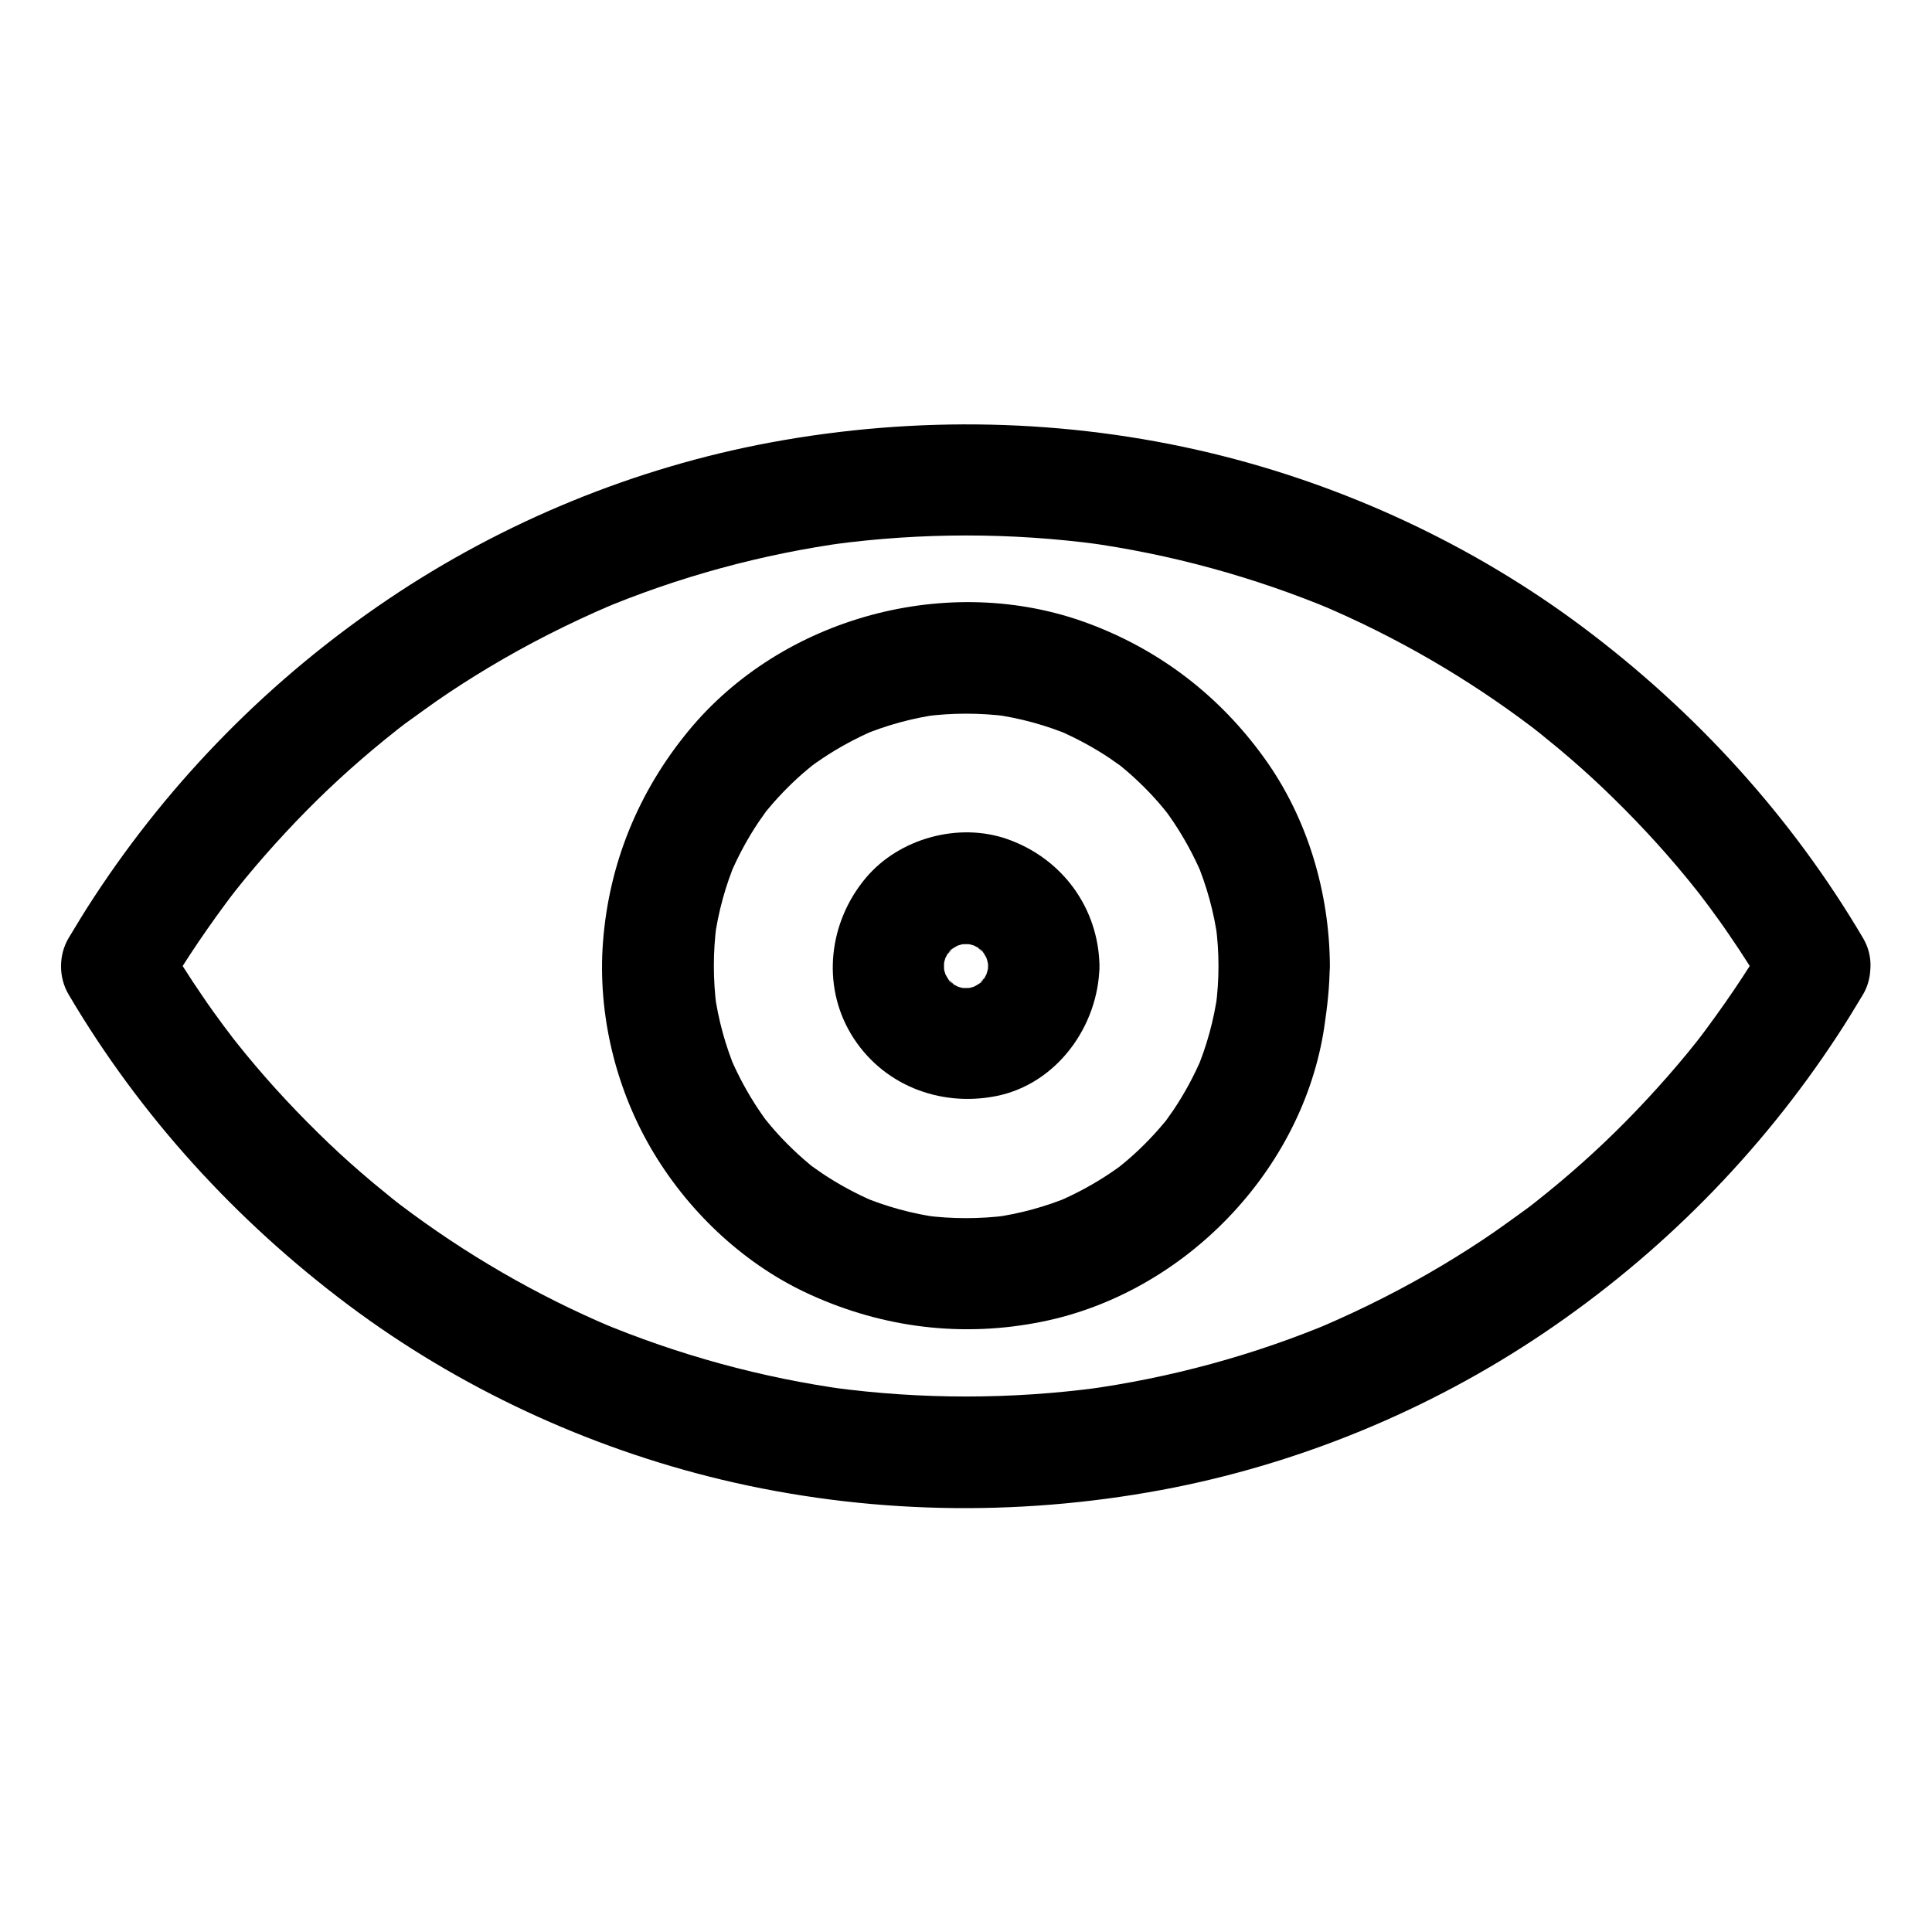
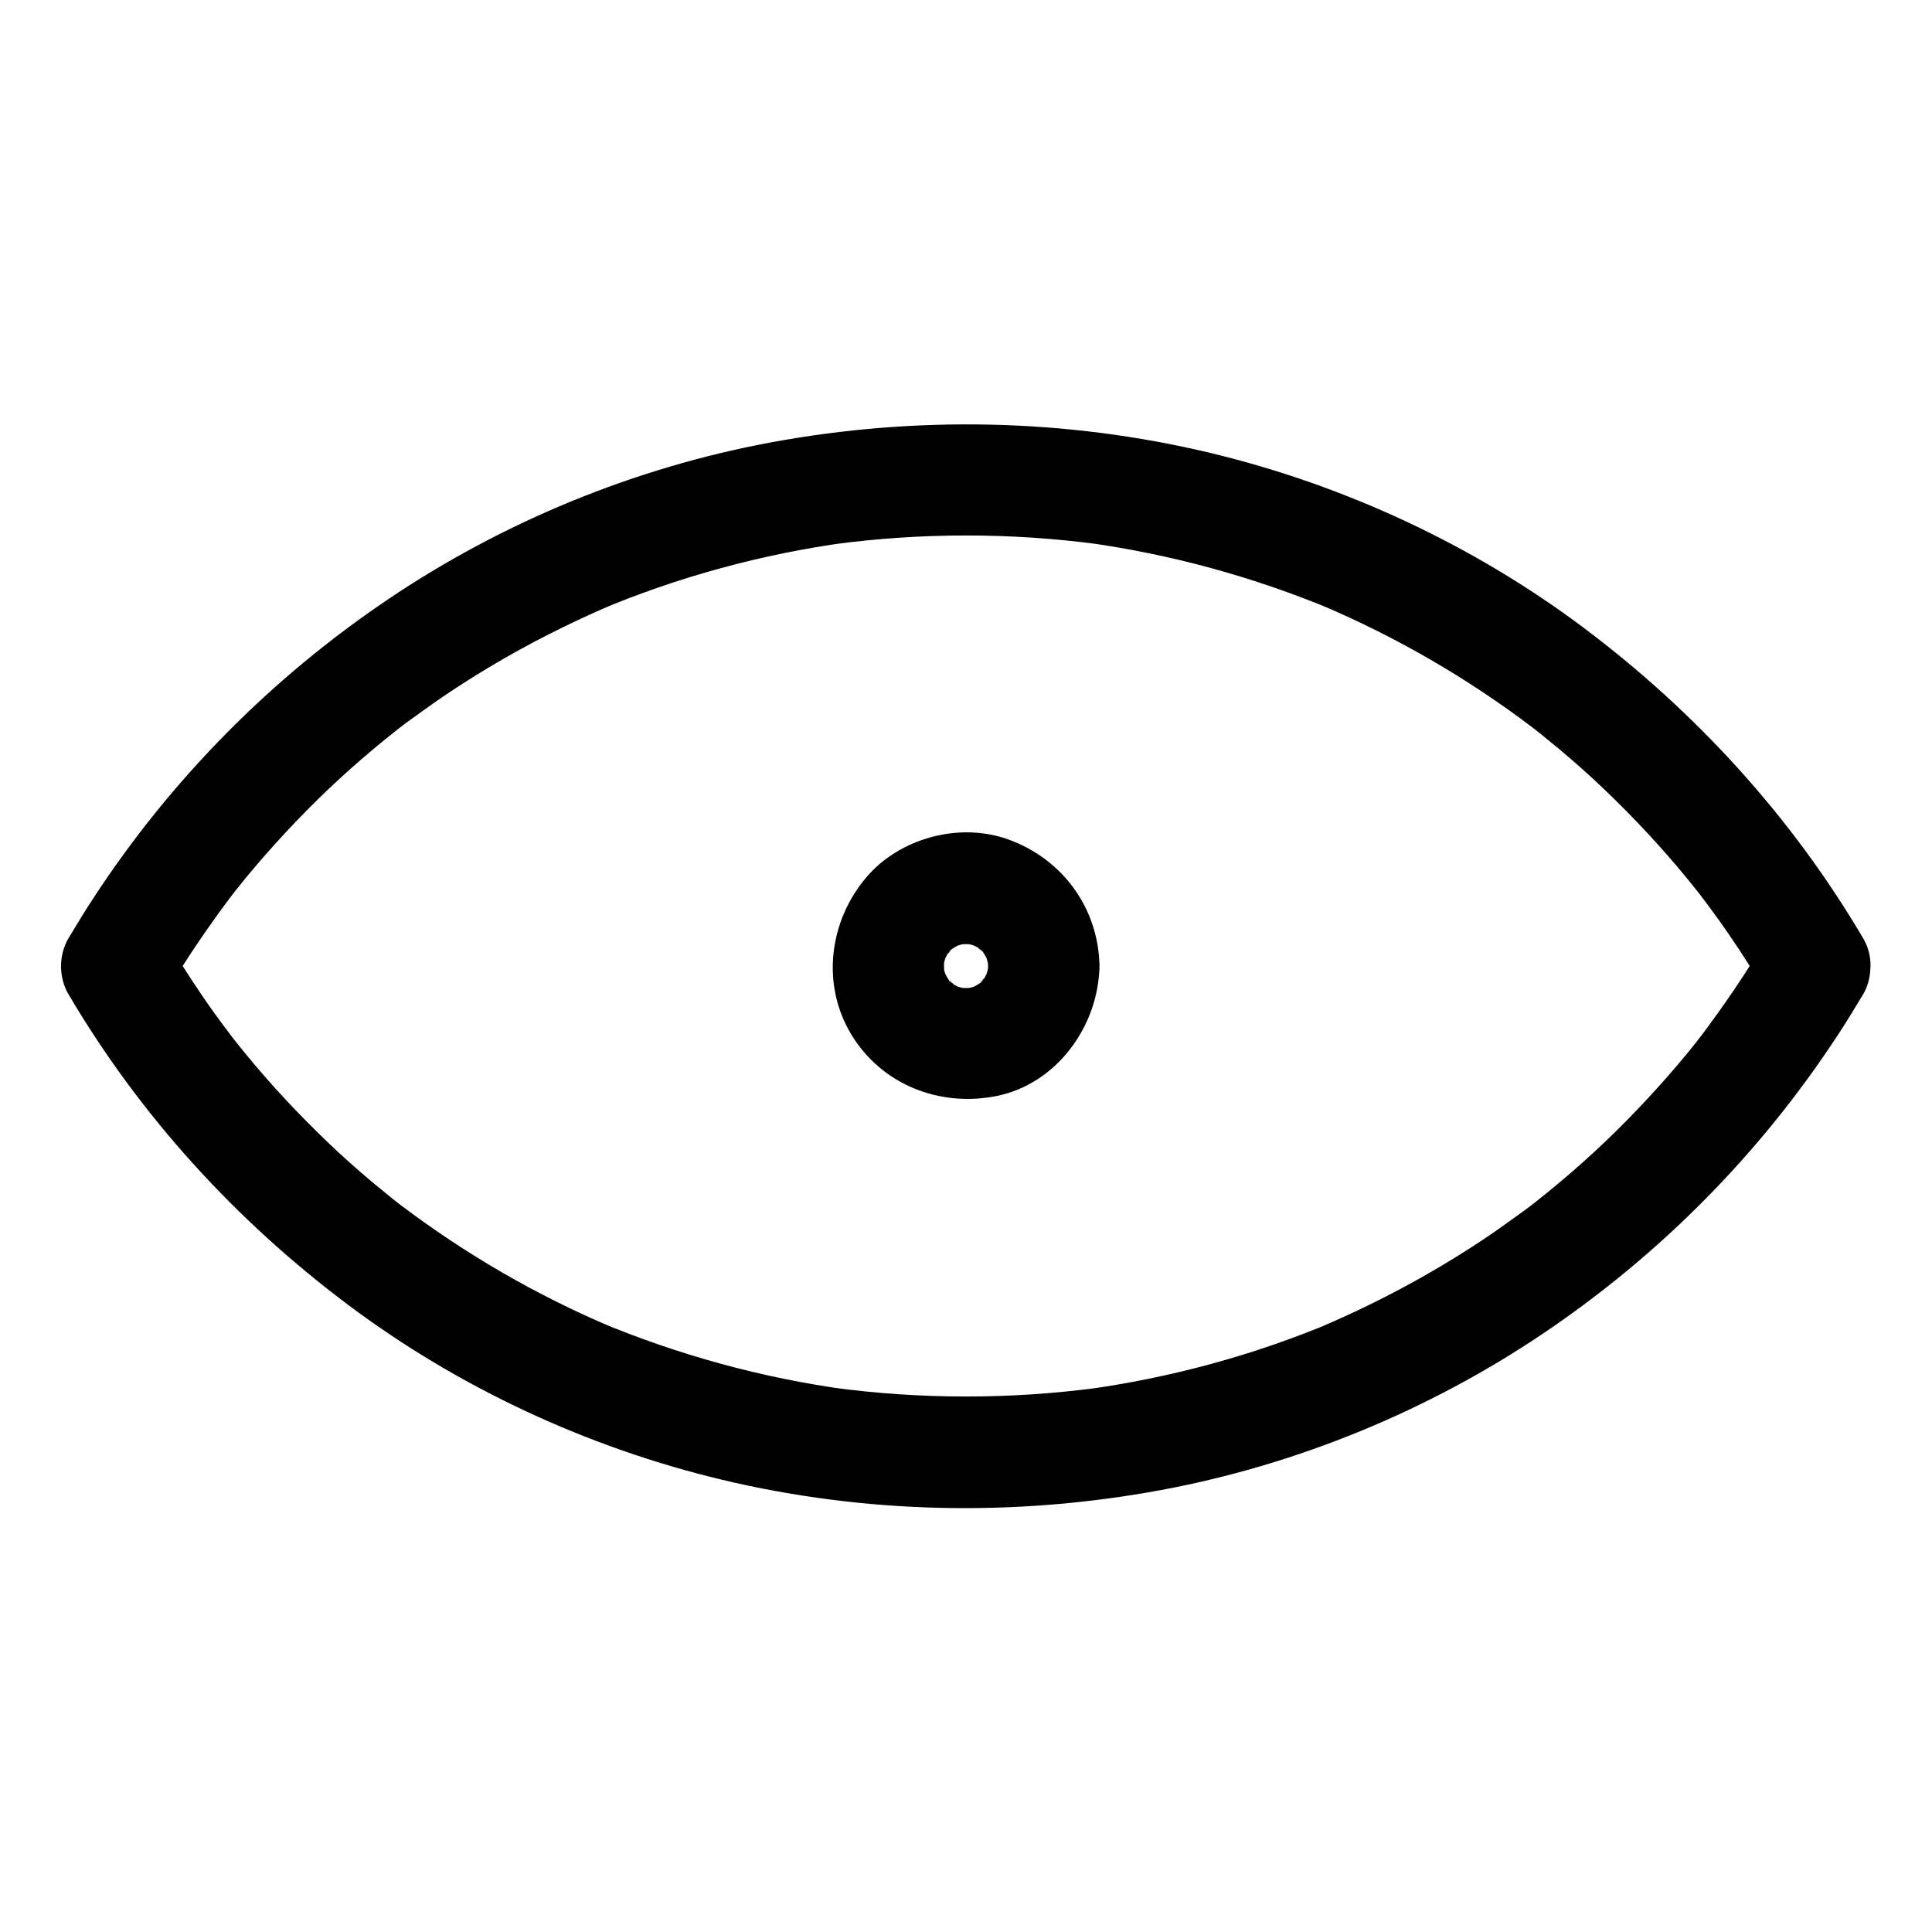
<svg xmlns="http://www.w3.org/2000/svg" fill="#000000" width="800px" height="800px" version="1.1" viewBox="144 144 512 512">
  <g>
-     <path d="m466.91 400c0 3.641-0.246 7.281-0.738 10.922 0.195-1.328 0.344-2.609 0.543-3.938-0.984 7.231-2.902 14.27-5.758 21.008 0.492-1.18 0.984-2.363 1.477-3.543-2.066 4.773-4.527 9.348-7.43 13.676-0.738 1.082-1.477 2.117-2.215 3.148-1.426 1.969 2.363-2.953 0.738-0.934-0.344 0.395-0.688 0.836-1.031 1.23-1.625 1.969-3.394 3.887-5.215 5.707-1.723 1.723-3.543 3.394-5.461 4.969-0.492 0.395-0.984 0.789-1.477 1.23-2.016 1.672 3.102-2.262 0.934-0.738-1.031 0.738-2.066 1.523-3.148 2.215-4.328 2.902-8.906 5.363-13.676 7.43 1.18-0.492 2.363-0.984 3.543-1.477-6.742 2.856-13.777 4.773-21.008 5.758 1.328-0.195 2.609-0.344 3.938-0.543-7.281 0.934-14.562 0.934-21.844 0 1.328 0.195 2.609 0.344 3.938 0.543-7.231-0.984-14.27-2.902-21.008-5.758 1.18 0.492 2.363 0.984 3.543 1.477-4.773-2.066-9.348-4.527-13.676-7.43-1.082-0.738-2.117-1.477-3.148-2.215-1.969-1.426 2.953 2.363 0.934 0.738-0.395-0.344-0.836-0.688-1.23-1.031-1.969-1.625-3.887-3.394-5.707-5.215-1.723-1.723-3.394-3.543-4.969-5.461-0.395-0.492-0.789-0.984-1.23-1.477-1.672-2.016 2.262 3.102 0.738 0.934-0.738-1.031-1.523-2.066-2.215-3.148-2.902-4.328-5.363-8.906-7.43-13.676 0.492 1.18 0.984 2.363 1.477 3.543-2.856-6.742-4.773-13.777-5.758-21.008 0.195 1.328 0.344 2.609 0.543 3.938-0.934-7.281-0.934-14.562 0-21.844-0.195 1.328-0.344 2.609-0.543 3.938 0.984-7.231 2.902-14.27 5.758-21.008-0.492 1.18-0.984 2.363-1.477 3.543 2.066-4.773 4.527-9.348 7.43-13.676 0.738-1.082 1.477-2.117 2.215-3.148 1.426-1.969-2.363 2.953-0.738 0.934 0.344-0.395 0.688-0.836 1.031-1.23 1.625-1.969 3.394-3.887 5.215-5.707 1.723-1.723 3.543-3.394 5.461-4.969 0.492-0.395 0.984-0.789 1.477-1.23 2.016-1.672-3.102 2.262-0.934 0.738 1.031-0.738 2.066-1.523 3.148-2.215 4.328-2.902 8.906-5.363 13.676-7.43-1.18 0.492-2.363 0.984-3.543 1.477 6.742-2.856 13.777-4.773 21.008-5.758-1.328 0.195-2.609 0.344-3.938 0.543 7.281-0.934 14.562-0.934 21.844 0-1.328-0.195-2.609-0.344-3.938-0.543 7.231 0.984 14.27 2.902 21.008 5.758-1.18-0.492-2.363-0.984-3.543-1.477 4.773 2.066 9.348 4.527 13.676 7.43 1.082 0.738 2.117 1.477 3.148 2.215 1.969 1.426-2.953-2.363-0.934-0.738 0.395 0.344 0.836 0.688 1.23 1.031 1.969 1.625 3.887 3.394 5.707 5.215 1.723 1.723 3.394 3.543 4.969 5.461 0.395 0.492 0.789 0.984 1.23 1.477 1.672 2.016-2.262-3.102-0.738-0.934 0.738 1.031 1.523 2.066 2.215 3.148 2.902 4.328 5.363 8.906 7.43 13.676-0.492-1.18-0.984-2.363-1.477-3.543 2.856 6.742 4.773 13.777 5.758 21.008-0.195-1.328-0.344-2.609-0.543-3.938 0.492 3.641 0.738 7.281 0.738 10.922 0.051 7.723 6.789 15.105 14.762 14.762 7.969-0.344 14.809-6.496 14.762-14.762-0.098-19.484-5.953-39.312-17.418-55.152-11.855-16.48-27.75-28.684-46.84-35.719-36.754-13.578-80.934-1.625-105.78 28.633-13.188 16.039-20.961 34.98-22.582 55.695-1.523 19.434 3.445 39.656 13.578 56.336 9.691 15.988 24.305 29.617 41.426 37.344 19.387 8.809 40.395 11.367 61.305 7.133 37.688-7.578 69.125-40 74.832-78.129 0.789-5.363 1.426-10.727 1.426-16.188 0.051-7.723-6.789-15.105-14.762-14.762-7.965 0.391-14.656 6.543-14.707 14.809z" />
    <path d="m405.85 400c0 0.887-0.051 1.77-0.195 2.707 0.195-1.328 0.344-2.609 0.543-3.938-0.246 1.723-0.688 3.394-1.328 5.019 0.492-1.18 0.984-2.363 1.477-3.543-0.492 1.18-1.082 2.312-1.77 3.394-0.836 1.328-1.871 1.574 0.789-0.934-0.441 0.441-0.836 0.984-1.277 1.426-0.195 0.195-1.379 1.328-1.426 1.277-0.051-0.051 3.641-2.508 0.934-0.789-1.082 0.688-2.215 1.277-3.394 1.77 1.18-0.492 2.363-0.984 3.543-1.477-1.625 0.641-3.297 1.082-5.019 1.328 1.328-0.195 2.609-0.344 3.938-0.543-1.82 0.195-3.59 0.195-5.363 0 1.328 0.195 2.609 0.344 3.938 0.543-1.723-0.246-3.394-0.688-5.019-1.328 1.18 0.492 2.363 0.984 3.543 1.477-1.18-0.492-2.312-1.082-3.394-1.77-1.328-0.836-1.574-1.871 0.934 0.789-0.441-0.441-0.984-0.836-1.426-1.277-0.195-0.195-1.328-1.379-1.277-1.426 0.051-0.051 2.508 3.641 0.789 0.934-0.688-1.082-1.277-2.215-1.77-3.394 0.492 1.18 0.984 2.363 1.477 3.543-0.641-1.625-1.082-3.297-1.328-5.019 0.195 1.328 0.344 2.609 0.543 3.938-0.195-1.82-0.195-3.59 0-5.363-0.195 1.328-0.344 2.609-0.543 3.938 0.246-1.723 0.688-3.394 1.328-5.019-0.492 1.18-0.984 2.363-1.477 3.543 0.492-1.18 1.082-2.312 1.77-3.394 0.836-1.328 1.871-1.574-0.789 0.934 0.441-0.441 0.836-0.984 1.277-1.426 0.195-0.195 1.379-1.328 1.426-1.277 0.051 0.051-3.641 2.508-0.934 0.789 1.082-0.688 2.215-1.277 3.394-1.77-1.18 0.492-2.363 0.984-3.543 1.477 1.625-0.641 3.297-1.082 5.019-1.328-1.328 0.195-2.609 0.344-3.938 0.543 1.82-0.195 3.59-0.195 5.363 0-1.328-0.195-2.609-0.344-3.938-0.543 1.723 0.246 3.394 0.688 5.019 1.328-1.18-0.492-2.363-0.984-3.543-1.477 1.18 0.492 2.312 1.082 3.394 1.77 1.328 0.836 1.574 1.871-0.934-0.789 0.441 0.441 0.984 0.836 1.426 1.277 0.195 0.195 1.328 1.379 1.277 1.426-0.051 0.051-2.508-3.641-0.789-0.934 0.688 1.082 1.277 2.215 1.77 3.394-0.492-1.18-0.984-2.363-1.477-3.543 0.641 1.625 1.082 3.297 1.328 5.019-0.195-1.328-0.344-2.609-0.543-3.938 0.148 0.883 0.195 1.77 0.195 2.656 0.148 7.723 6.691 15.105 14.762 14.762 7.871-0.344 14.906-6.496 14.762-14.762-0.246-15.398-9.891-28.488-24.355-33.605-12.941-4.574-28.734-0.246-37.539 10.234-9.742 11.562-11.855 28.191-3.938 41.426 8.02 13.332 23.32 19.387 38.375 16.434 16.09-3.148 27.207-18.547 27.453-34.488 0.148-7.723-6.887-15.105-14.762-14.762-8.066 0.344-14.609 6.496-14.758 14.762z" />
    <path d="m612.25 392.57c-5.559 9.445-11.711 18.402-18.301 27.109 3.148-4.184 0.395-0.492-0.297 0.344-0.887 1.133-1.77 2.215-2.656 3.297-1.672 2.016-3.344 3.984-5.066 5.953-3.59 4.082-7.281 8.07-11.121 11.957-7.477 7.578-15.449 14.66-23.812 21.254-0.543 0.441-1.133 0.887-1.672 1.328 3.738-2.953 1.574-1.23 0.738-0.59-0.934 0.738-1.871 1.426-2.856 2.117-2.312 1.672-4.625 3.344-6.938 4.969-4.477 3.102-9.102 6.051-13.777 8.855-10.43 6.25-21.352 11.758-32.52 16.531 1.18-0.492 2.363-0.984 3.543-1.477-21.105 8.906-43.344 14.957-66.074 18.055 1.328-0.195 2.609-0.344 3.938-0.543-23.469 3.148-47.23 3.148-70.699 0 1.328 0.195 2.609 0.344 3.938 0.543-22.73-3.102-44.918-9.199-66.074-18.055 1.18 0.492 2.363 0.984 3.543 1.477-19.977-8.461-38.82-19.387-56.09-32.473-0.836-0.641-3-2.363 0.738 0.59-0.441-0.344-0.934-0.738-1.379-1.082-1.031-0.789-2.016-1.625-3.051-2.461-2.215-1.77-4.379-3.59-6.543-5.461-3.938-3.394-7.773-6.938-11.465-10.578-7.773-7.625-15.105-15.695-21.844-24.207-0.297-0.395-0.59-0.738-0.887-1.133-2.363-2.953 1.672 2.164 0.148 0.195-0.836-1.133-1.723-2.262-2.559-3.394-1.82-2.461-3.641-4.969-5.363-7.527-3.492-5.066-6.789-10.281-9.938-15.645v14.906c5.559-9.445 11.711-18.402 18.301-27.109-3.148 4.184-0.395 0.492 0.297-0.344 0.887-1.133 1.77-2.215 2.656-3.297 1.672-2.016 3.344-3.984 5.066-5.953 3.59-4.082 7.281-8.07 11.121-11.957 7.477-7.578 15.449-14.66 23.812-21.254 0.543-0.441 1.133-0.887 1.672-1.328-3.738 2.953-1.574 1.23-0.738 0.59 0.934-0.738 1.871-1.426 2.856-2.117 2.312-1.672 4.625-3.344 6.938-4.969 4.477-3.102 9.102-6.051 13.777-8.855 10.43-6.25 21.352-11.758 32.52-16.531-1.18 0.492-2.363 0.984-3.543 1.477 21.105-8.906 43.344-14.957 66.074-18.055-1.328 0.195-2.609 0.344-3.938 0.543 23.469-3.148 47.23-3.148 70.699 0-1.328-0.195-2.609-0.344-3.938-0.543 22.73 3.102 44.918 9.199 66.074 18.055-1.18-0.492-2.363-0.984-3.543-1.477 19.977 8.461 38.82 19.387 56.09 32.473 0.836 0.641 3 2.363-0.738-0.59 0.441 0.344 0.934 0.738 1.379 1.082 1.031 0.789 2.016 1.625 3.051 2.461 2.215 1.77 4.379 3.59 6.543 5.461 3.938 3.394 7.773 6.938 11.465 10.578 7.773 7.625 15.105 15.695 21.844 24.207 0.297 0.395 0.59 0.738 0.887 1.133 2.363 2.953-1.672-2.164-0.148-0.195 0.836 1.133 1.723 2.262 2.559 3.394 1.82 2.461 3.641 4.969 5.363 7.527 3.492 5.066 6.789 10.281 9.938 15.645 3.938 6.641 13.48 9.645 20.172 5.312 6.691-4.328 9.496-13.086 5.312-20.172-18.992-32.227-44.328-59.977-74.195-82.359-29.227-21.895-63.371-37.738-98.891-46.25-38.129-9.102-77.836-9.891-116.41-2.754-36.062 6.691-70.996 21.059-101.4 41.574-30.945 20.859-57.418 47.625-77.883 78.867-2.363 3.59-4.574 7.231-6.789 10.922-2.656 4.527-2.656 10.383 0 14.906 18.992 32.227 44.328 59.977 74.195 82.359 29.227 21.895 63.371 37.738 98.891 46.25 38.129 9.102 77.836 9.891 116.41 2.754 36.062-6.691 70.996-21.059 101.4-41.574 30.945-20.859 57.418-47.625 77.883-78.867 2.363-3.59 4.574-7.231 6.789-10.922 3.938-6.641 1.723-16.48-5.312-20.172-7.035-3.836-15.988-1.918-20.172 5.219z" />
  </g>
</svg>